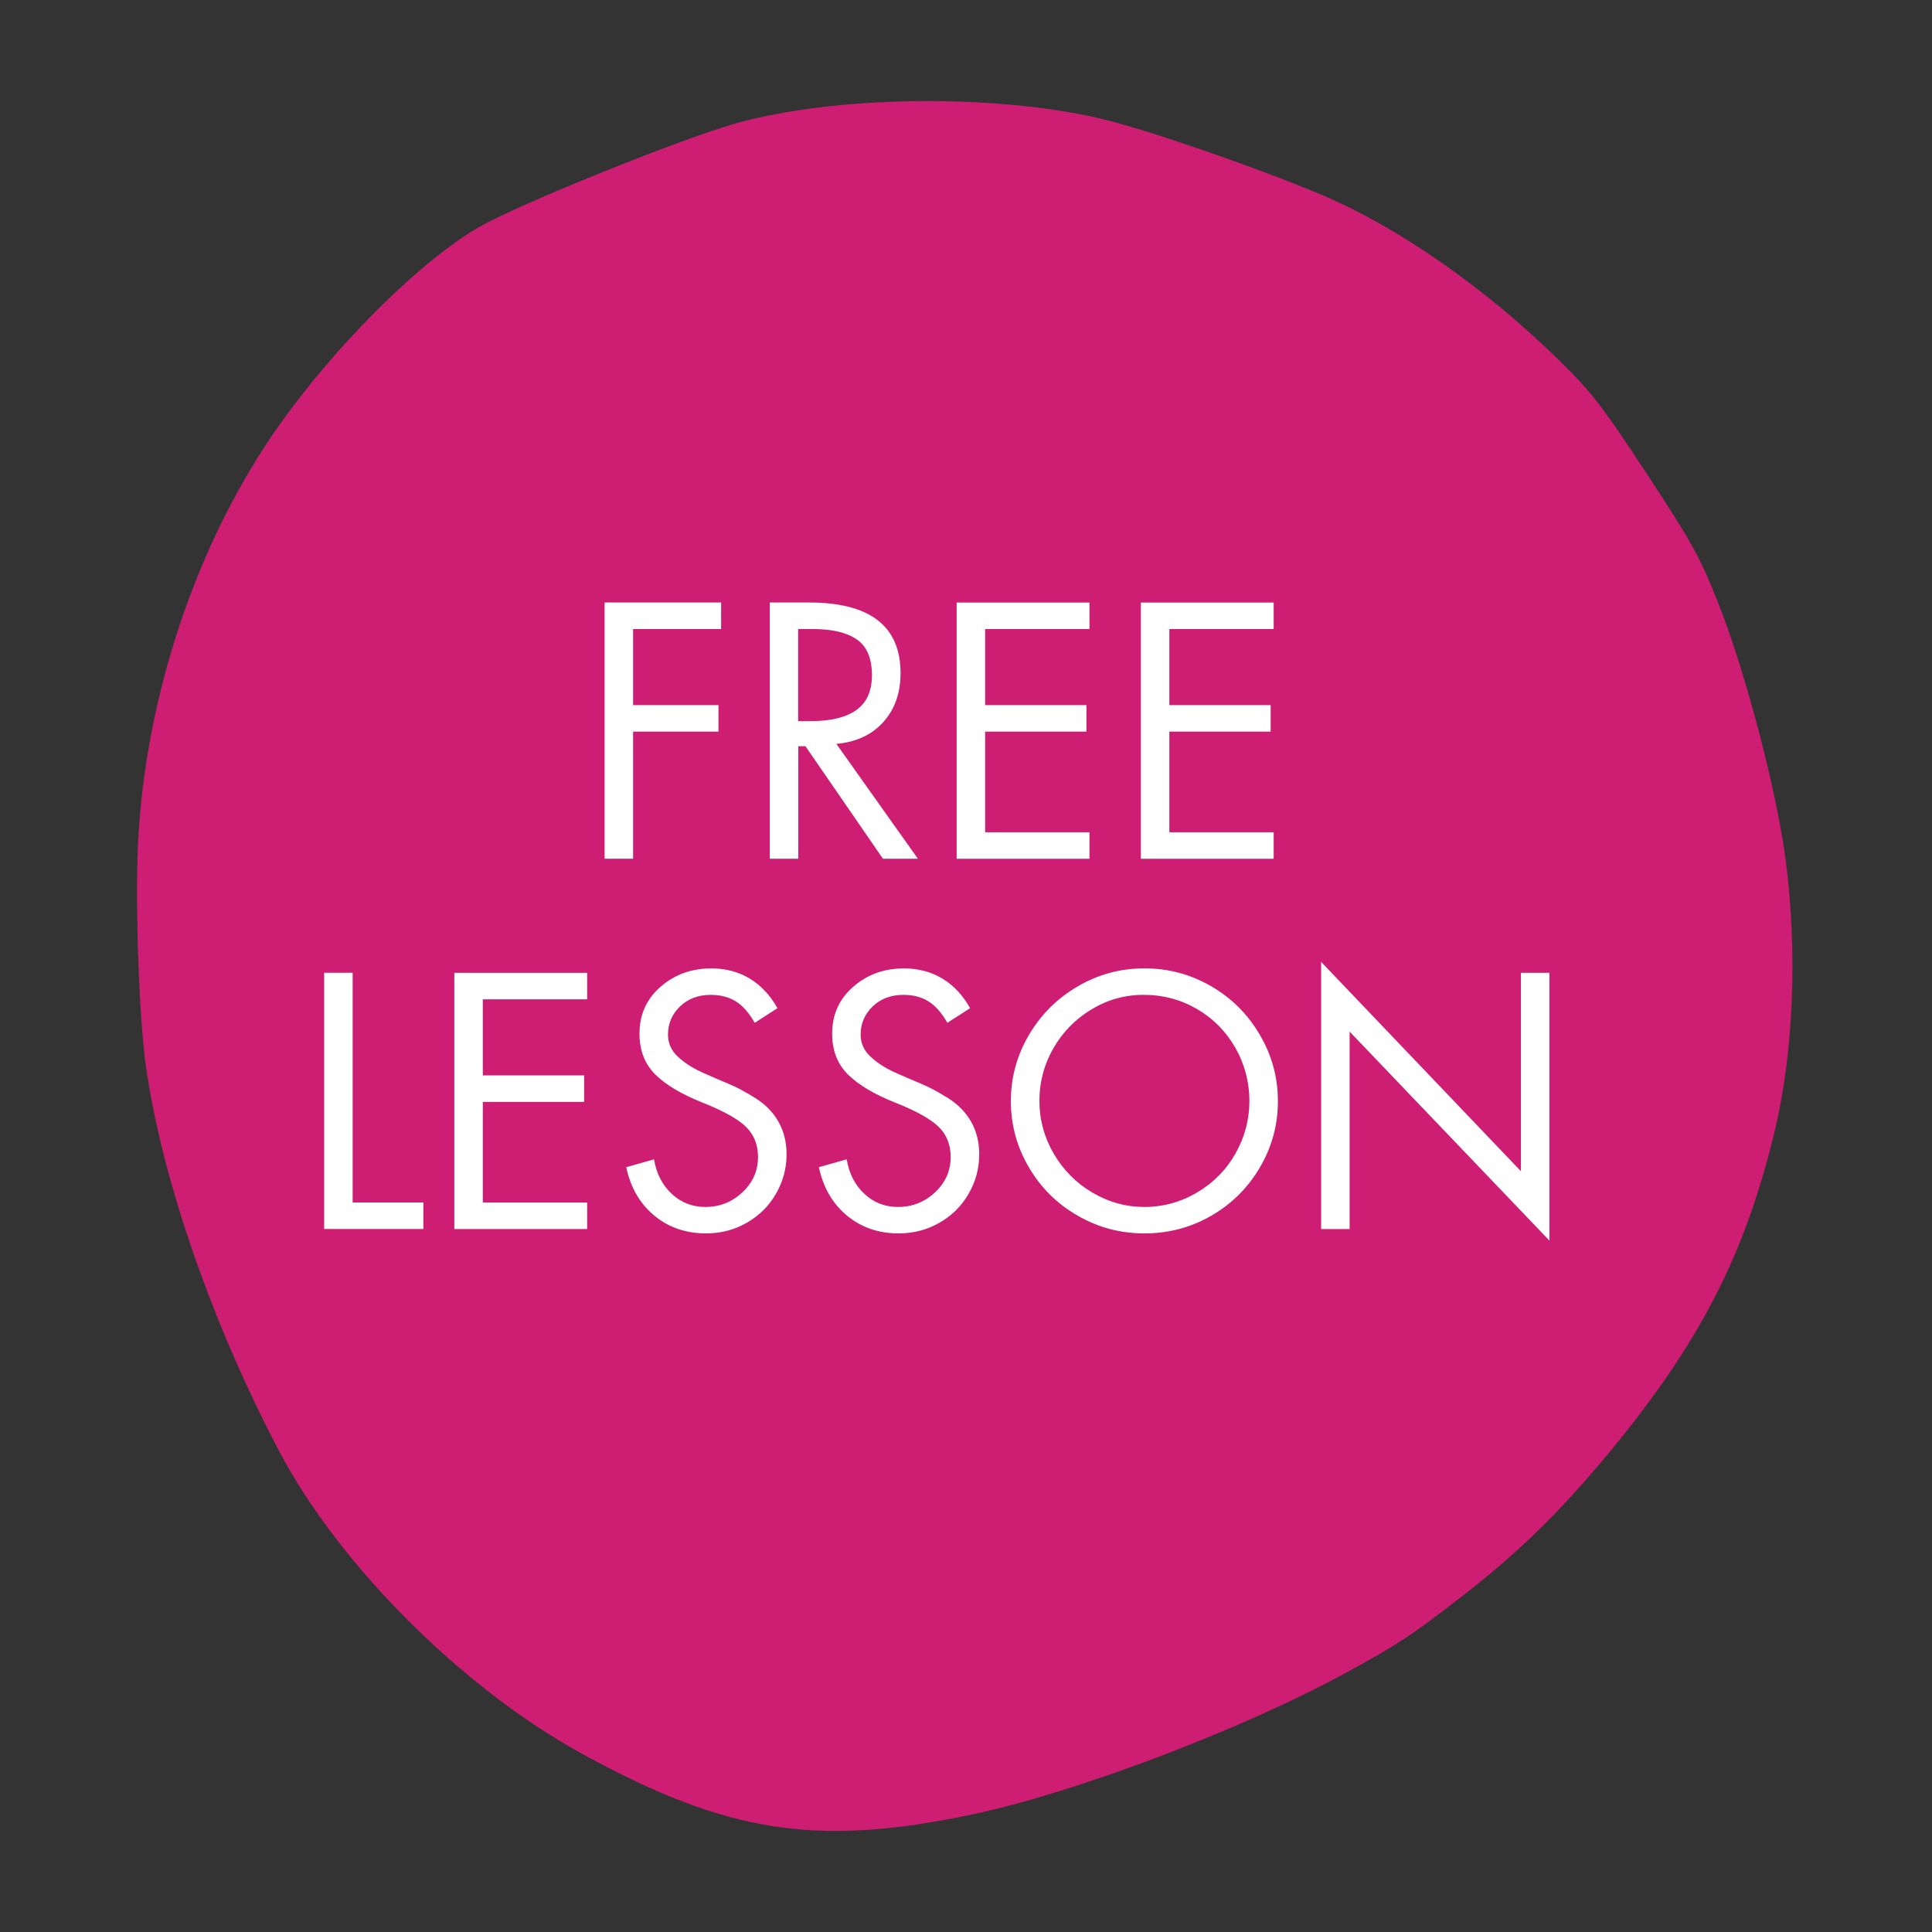
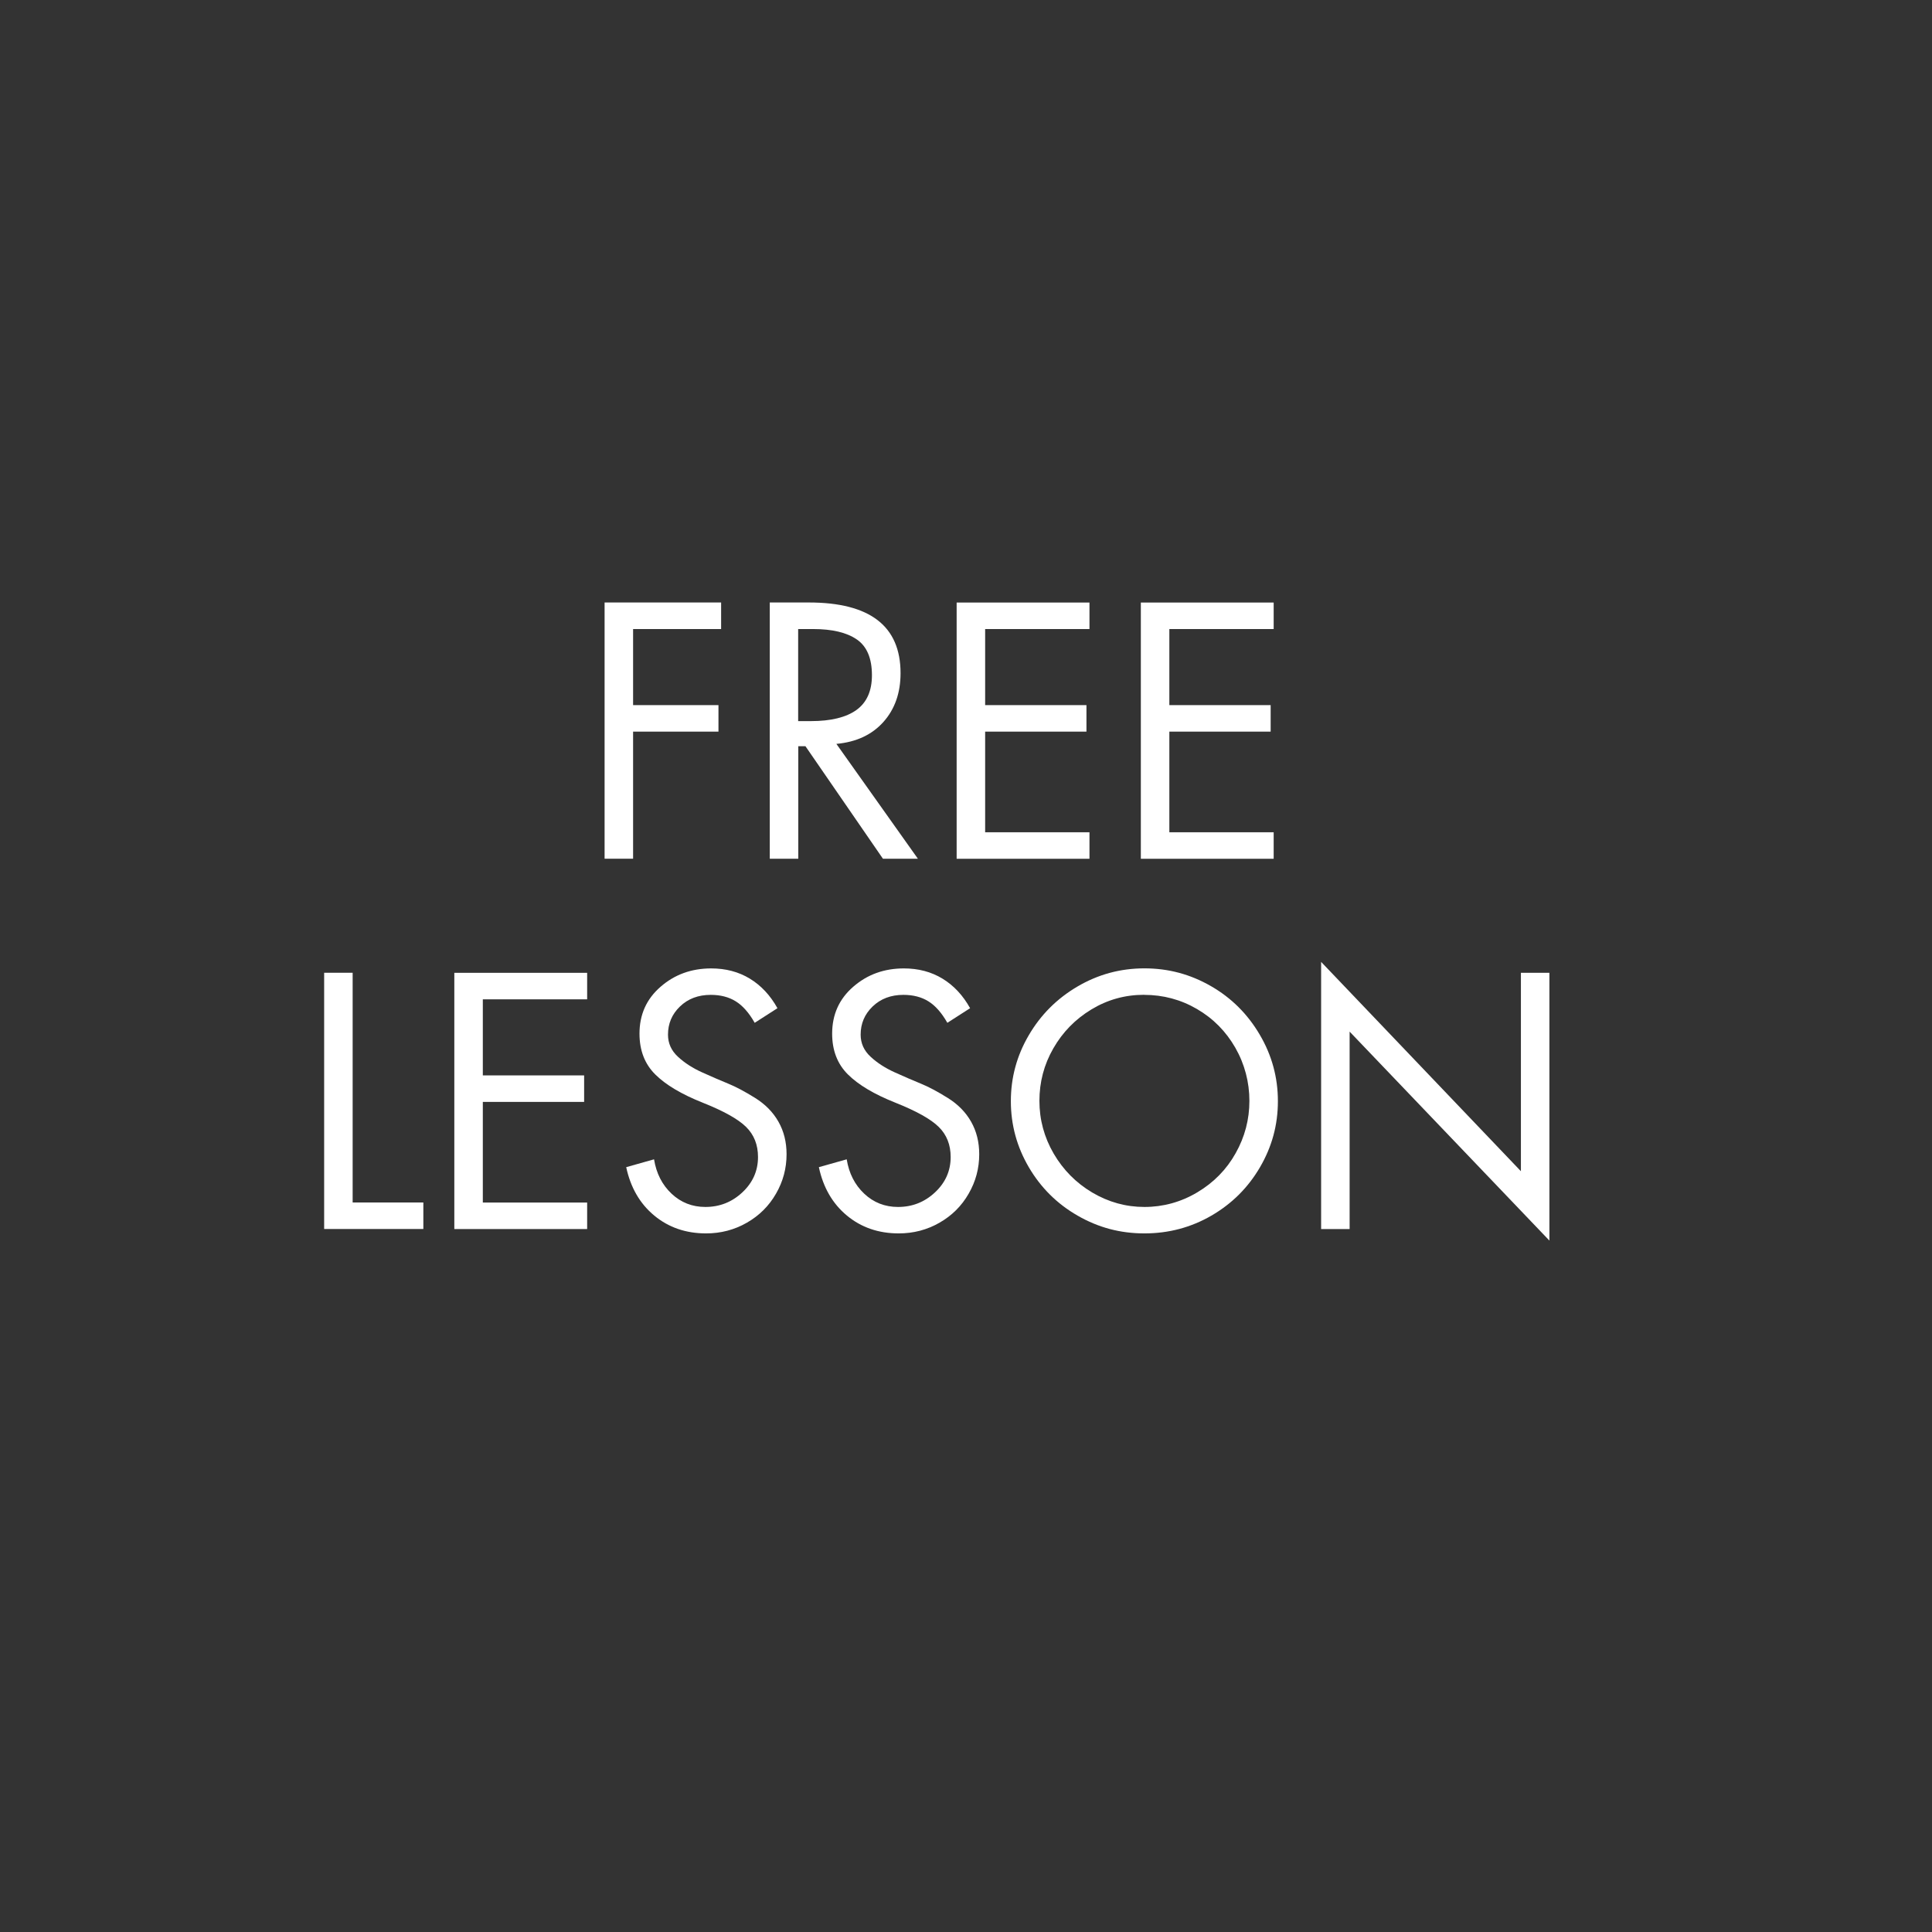
<svg xmlns="http://www.w3.org/2000/svg" id="_レイヤー_1" width="320" height="320" version="1.1" viewBox="0 0 320 320">
  <rect x="0" y="0" width="320" height="320" fill="#333333" stroke="none" />
  <defs>
    <style>
      .st0 {
        fill: none;
      }

      .st1 {
        fill: #cd1e73;
      }

      .st2 {
        clip-path: url(#clippath-1);
      }

      .st3 {
        clip-path: url(#clippath-2);
      }

      .st4 {
        fill: #fff;
      }

      .st5 {
        clip-path: url(#clippath);
      }
    </style>
    <clipPath id="clippath">
      <rect class="st0" x="22.67" y="16.33" width="274.67" height="287.33" />
    </clipPath>
    <clipPath id="clippath-1">
-       <rect class="st0" x="15.29" y="14.93" width="280.55" height="280.55" transform="translate(-59.79 111.49) rotate(-33.46)" />
-     </clipPath>
+       </clipPath>
    <clipPath id="clippath-2">
-       <rect class="st0" x="15.29" y="14.93" width="280.55" height="280.55" transform="translate(-59.79 111.49) rotate(-33.46)" />
-     </clipPath>
+       </clipPath>
  </defs>
  <g class="st5">
    <g class="st2">
      <g class="st3">
        <path class="st1" d="M75.43,40.14c-9.59,6.81-21.9,19.64-30.14,31.66-13.53,19.74-21.86,45.85-22.53,70.53-.29,10.95.39,27.33,1.45,34.58,2.71,18.66,10.94,42.35,22,63.4,9.92,18.86,30.33,39.27,50.16,50.15,24.02,13.17,38.78,15.48,64.51,10.1,17.14-3.59,44.97-14.14,62.17-23.56,8.71-4.77,10.72-6.1,19.26-12.73,9.15-7.1,15.93-13.71,23.91-23.32,15.29-18.4,22.91-33.21,27.83-54.07,3.03-12.85,3.67-29.28,1.73-44.32-1.46-11.35-6.61-31.06-11.09-42.43-3.07-7.79-4.32-10.07-11.88-21.58-7.39-11.25-9.19-13.59-14.33-18.64-12.44-12.23-26.96-22.35-39.79-27.73-11.12-4.66-29.16-10.86-36.58-12.58-17.61-4.08-43.55-3.76-59.94.75-8.92,2.45-36.03,13.38-42.83,17.26-1.24.71-2.55,1.56-3.92,2.53Z" />
      </g>
    </g>
  </g>
  <path class="st4" d="M119.44,99.79v4.4h-14.58v12.6h14.14v4.39h-14.14v21.05h-4.72v-42.44h19.3Z" />
  <path class="st4" d="M133.96,99.79c10.13,0,15.2,3.9,15.2,11.71,0,3.27-.95,5.96-2.84,8.08-1.9,2.12-4.49,3.33-7.79,3.63l13.5,19.02h-5.79l-12.83-18.63h-1.19v18.63h-4.72v-42.44h6.47ZM132.21,119.44h2.08c3.34,0,5.86-.62,7.57-1.85,1.71-1.24,2.56-3.16,2.56-5.75,0-2.81-.84-4.79-2.51-5.93-1.67-1.15-4.08-1.72-7.23-1.72h-2.48v15.25Z" />
  <path class="st4" d="M180.45,99.79v4.4h-17.28v12.6h16.78v4.39h-16.78v16.67h17.28v4.39h-22v-42.44h22Z" />
  <path class="st4" d="M210.96,99.79v4.4h-17.28v12.6h16.78v4.39h-16.78v16.67h17.28v4.39h-22v-42.44h22Z" />
  <path class="st4" d="M58.41,161.12v38.05h11.71v4.39h-16.43v-42.44h4.72Z" />
  <path class="st4" d="M97.25,161.12v4.4h-17.28v12.6h16.78v4.39h-16.78v16.67h17.28v4.39h-22v-42.44h22Z" />
  <path class="st4" d="M124.99,169.39c-.94-1.65-1.98-2.83-3.13-3.54-1.14-.71-2.52-1.07-4.14-1.07-2.06,0-3.76.64-5.09,1.92-1.33,1.28-1.99,2.83-1.99,4.67,0,1.43.55,2.65,1.66,3.67,1.1,1.02,2.44,1.88,4.02,2.59,1.58.71,3,1.33,4.28,1.85,1.28.52,2.76,1.31,4.45,2.36,1.69,1.05,2.98,2.36,3.88,3.94.9,1.58,1.35,3.38,1.35,5.4,0,2.33-.58,4.51-1.75,6.53-1.16,2.03-2.77,3.63-4.83,4.81-2.06,1.18-4.31,1.77-6.75,1.77-3.34,0-6.2-.98-8.58-2.95-2.38-1.97-3.93-4.65-4.65-8.02l4.61-1.3c.38,2.33,1.34,4.22,2.9,5.69,1.56,1.47,3.43,2.2,5.6,2.2,2.36,0,4.4-.8,6.13-2.42,1.73-1.62,2.59-3.57,2.59-5.85,0-2.03-.66-3.69-1.97-4.98-1.31-1.3-3.72-2.64-7.21-4.03-3.49-1.39-6.1-2.94-7.84-4.67-1.74-1.73-2.61-3.98-2.61-6.76,0-3.15,1.16-5.74,3.49-7.76,2.33-2.03,5.12-3.04,8.39-3.04,2.4,0,4.53.56,6.39,1.69,1.86,1.13,3.39,2.76,4.58,4.9l-3.77,2.42Z" />
  <path class="st4" d="M156.9,169.39c-.94-1.65-1.98-2.83-3.13-3.54-1.14-.71-2.52-1.07-4.14-1.07-2.06,0-3.76.64-5.09,1.92-1.33,1.28-1.99,2.83-1.99,4.67,0,1.43.55,2.65,1.66,3.67,1.1,1.02,2.44,1.88,4.02,2.59,1.58.71,3,1.33,4.28,1.85,1.28.52,2.76,1.31,4.45,2.36,1.69,1.05,2.98,2.36,3.88,3.94.9,1.58,1.35,3.38,1.35,5.4,0,2.33-.58,4.51-1.75,6.53-1.16,2.03-2.77,3.63-4.83,4.81-2.06,1.18-4.31,1.77-6.75,1.77-3.34,0-6.2-.98-8.58-2.95-2.38-1.97-3.93-4.65-4.65-8.02l4.61-1.3c.38,2.33,1.34,4.22,2.9,5.69,1.56,1.47,3.43,2.2,5.6,2.2,2.36,0,4.4-.8,6.13-2.42,1.73-1.62,2.59-3.57,2.59-5.85,0-2.03-.66-3.69-1.97-4.98-1.31-1.3-3.72-2.64-7.21-4.03-3.49-1.39-6.1-2.94-7.84-4.67-1.74-1.73-2.61-3.98-2.61-6.76,0-3.15,1.16-5.74,3.49-7.76,2.33-2.03,5.12-3.04,8.39-3.04,2.4,0,4.53.56,6.39,1.69,1.86,1.13,3.39,2.76,4.58,4.9l-3.77,2.42Z" />
  <path class="st4" d="M167.43,182.39c0-3.9.98-7.53,2.96-10.91,1.97-3.38,4.66-6.08,8.07-8.08,3.42-2.01,7.11-3.01,11.09-3.01s7.6.98,11,2.93c3.4,1.95,6.1,4.64,8.1,8.05,2.01,3.41,3.01,7.08,3.01,11.02s-.99,7.55-2.96,10.93c-1.97,3.38-4.65,6.05-8.04,8.02-3.4,1.97-7.1,2.95-11.11,2.95s-7.63-.97-11.04-2.93c-3.41-1.95-6.11-4.63-8.1-8.02-1.99-3.4-2.98-7.04-2.98-10.95ZM189.49,164.77c-3.15,0-6.06.81-8.73,2.43-2.66,1.61-4.76,3.76-6.3,6.45-1.54,2.68-2.3,5.58-2.3,8.69s.79,6.03,2.36,8.73c1.58,2.7,3.7,4.85,6.39,6.45,2.69,1.59,5.57,2.39,8.65,2.39s6.03-.8,8.75-2.42c2.72-1.62,4.84-3.78,6.35-6.48,1.52-2.7,2.28-5.59,2.28-8.67s-.78-6.09-2.33-8.8c-1.56-2.72-3.68-4.86-6.36-6.42-2.68-1.56-5.6-2.34-8.75-2.34Z" />
  <path class="st4" d="M218.82,159.32l33.09,34.67v-32.86h4.72v44.35l-33.09-34.61v32.7h-4.72v-44.24Z" />
</svg>